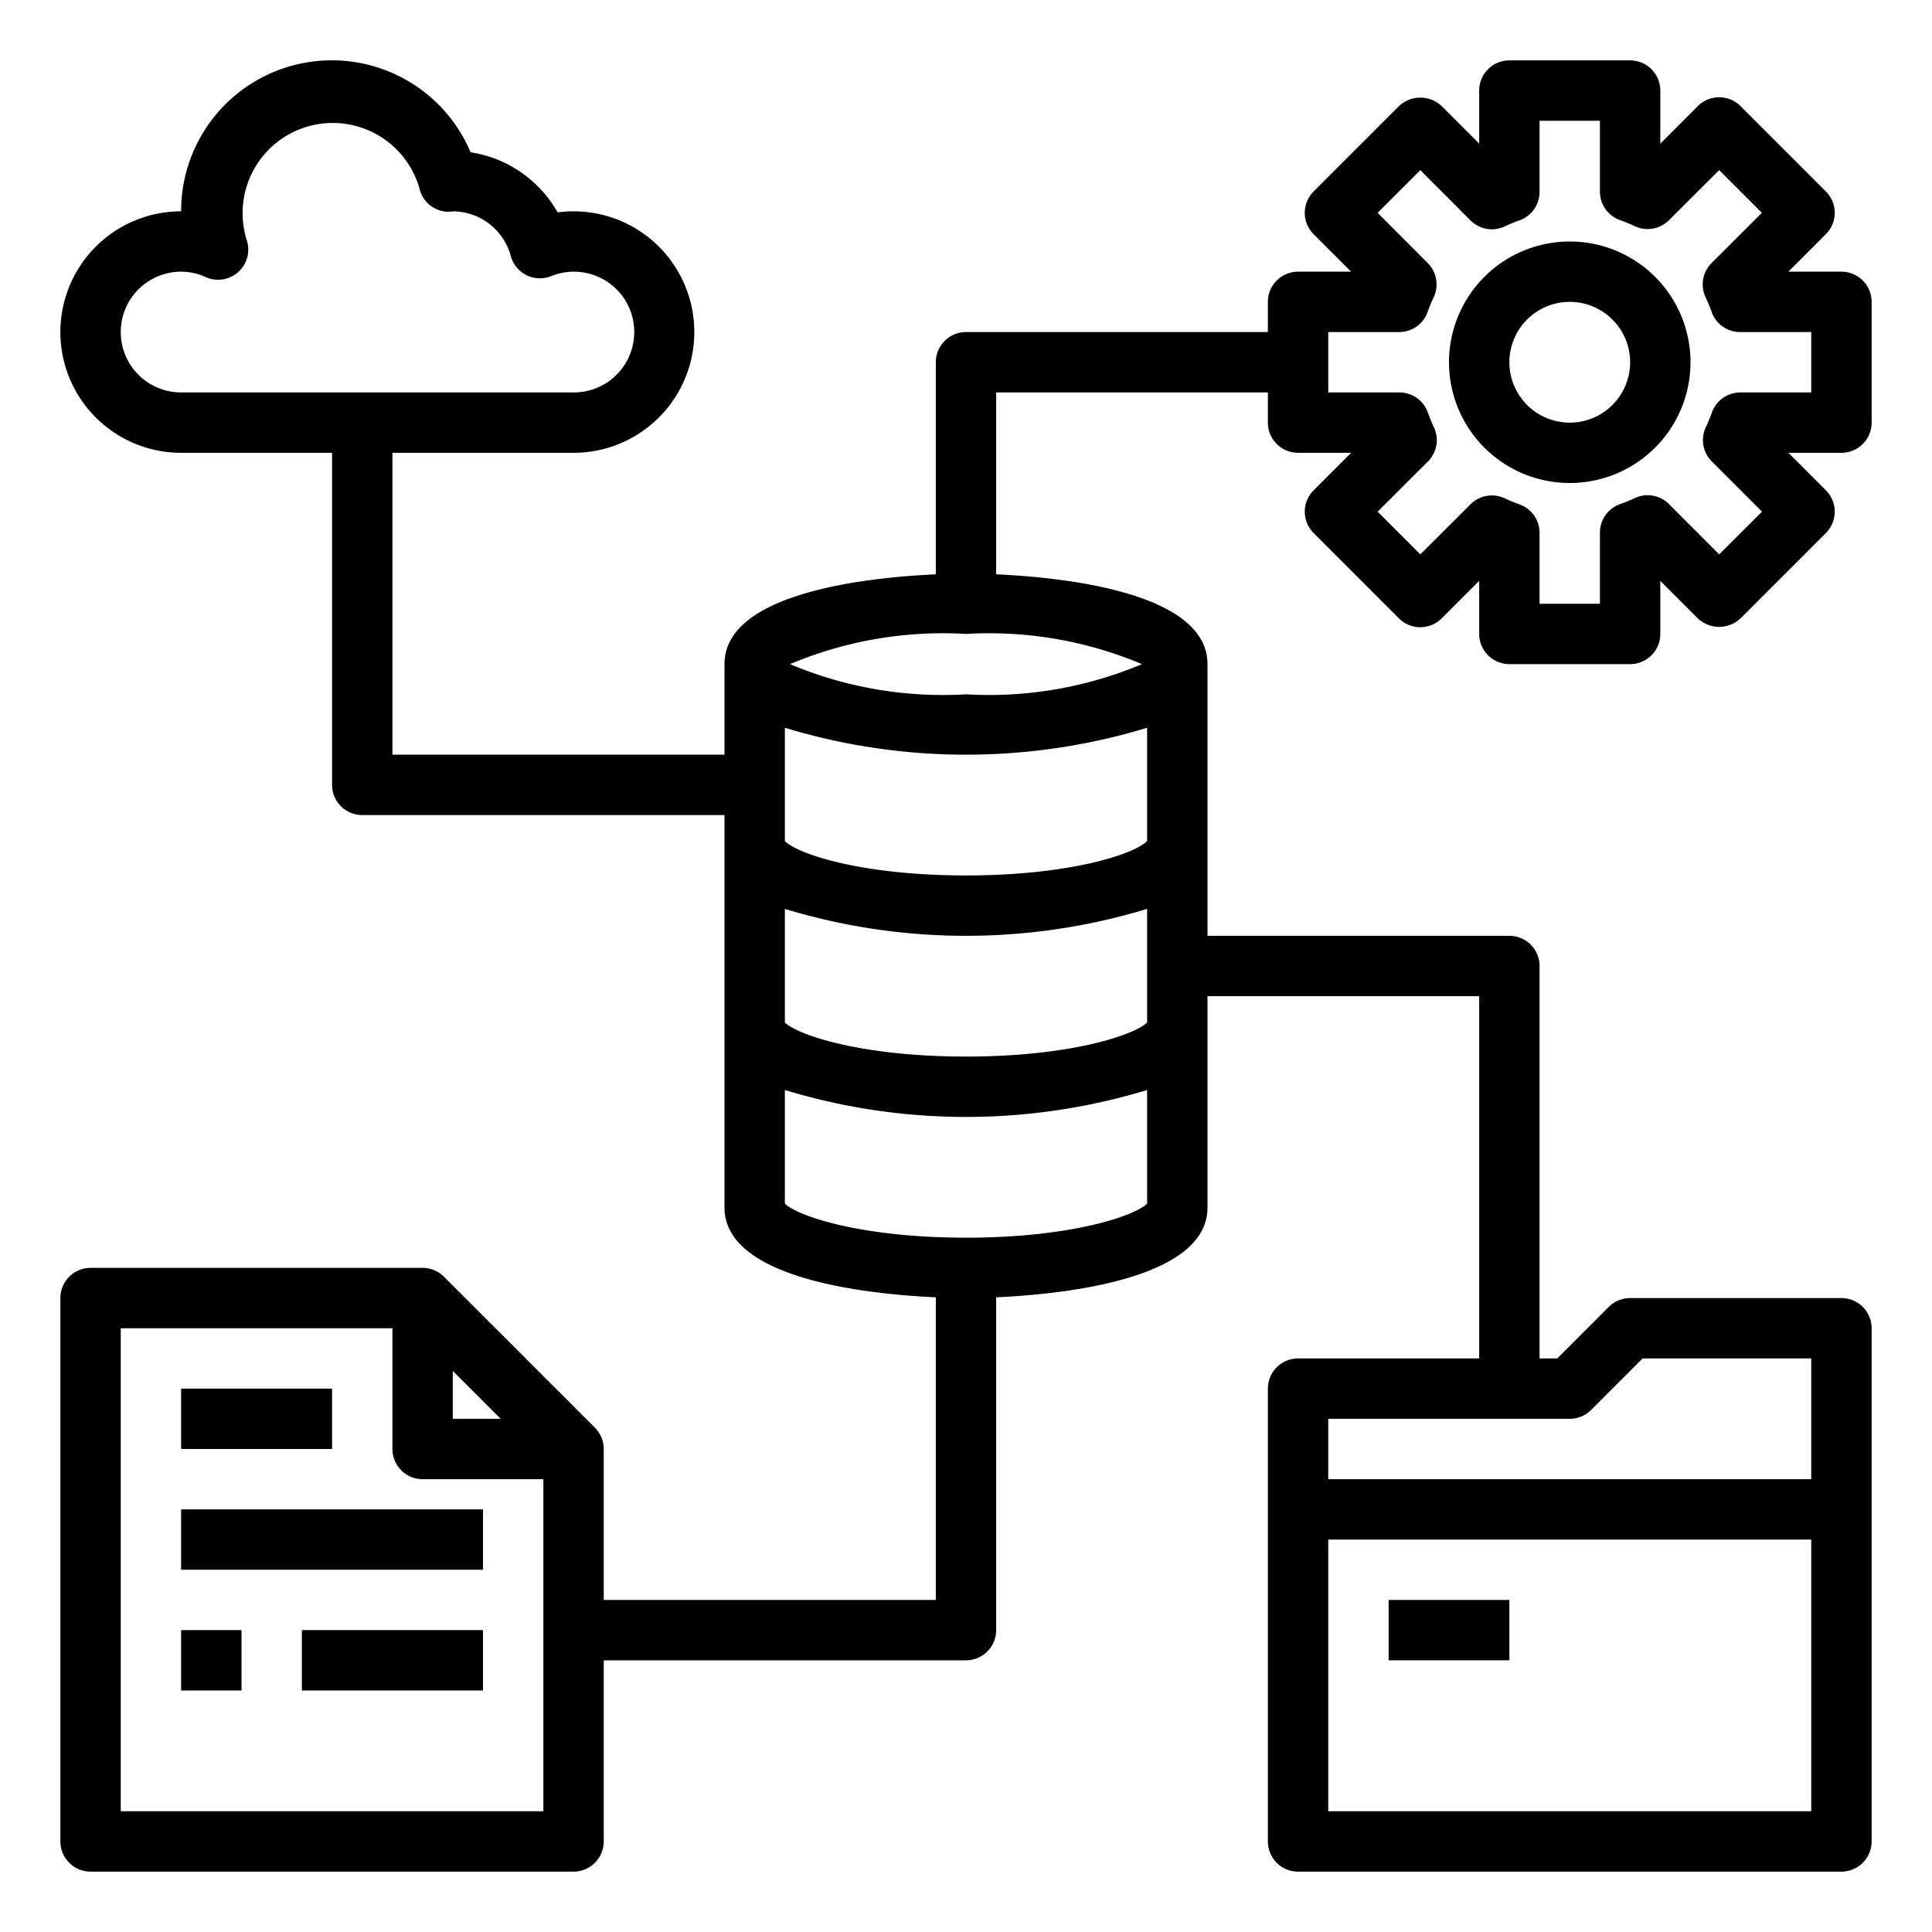
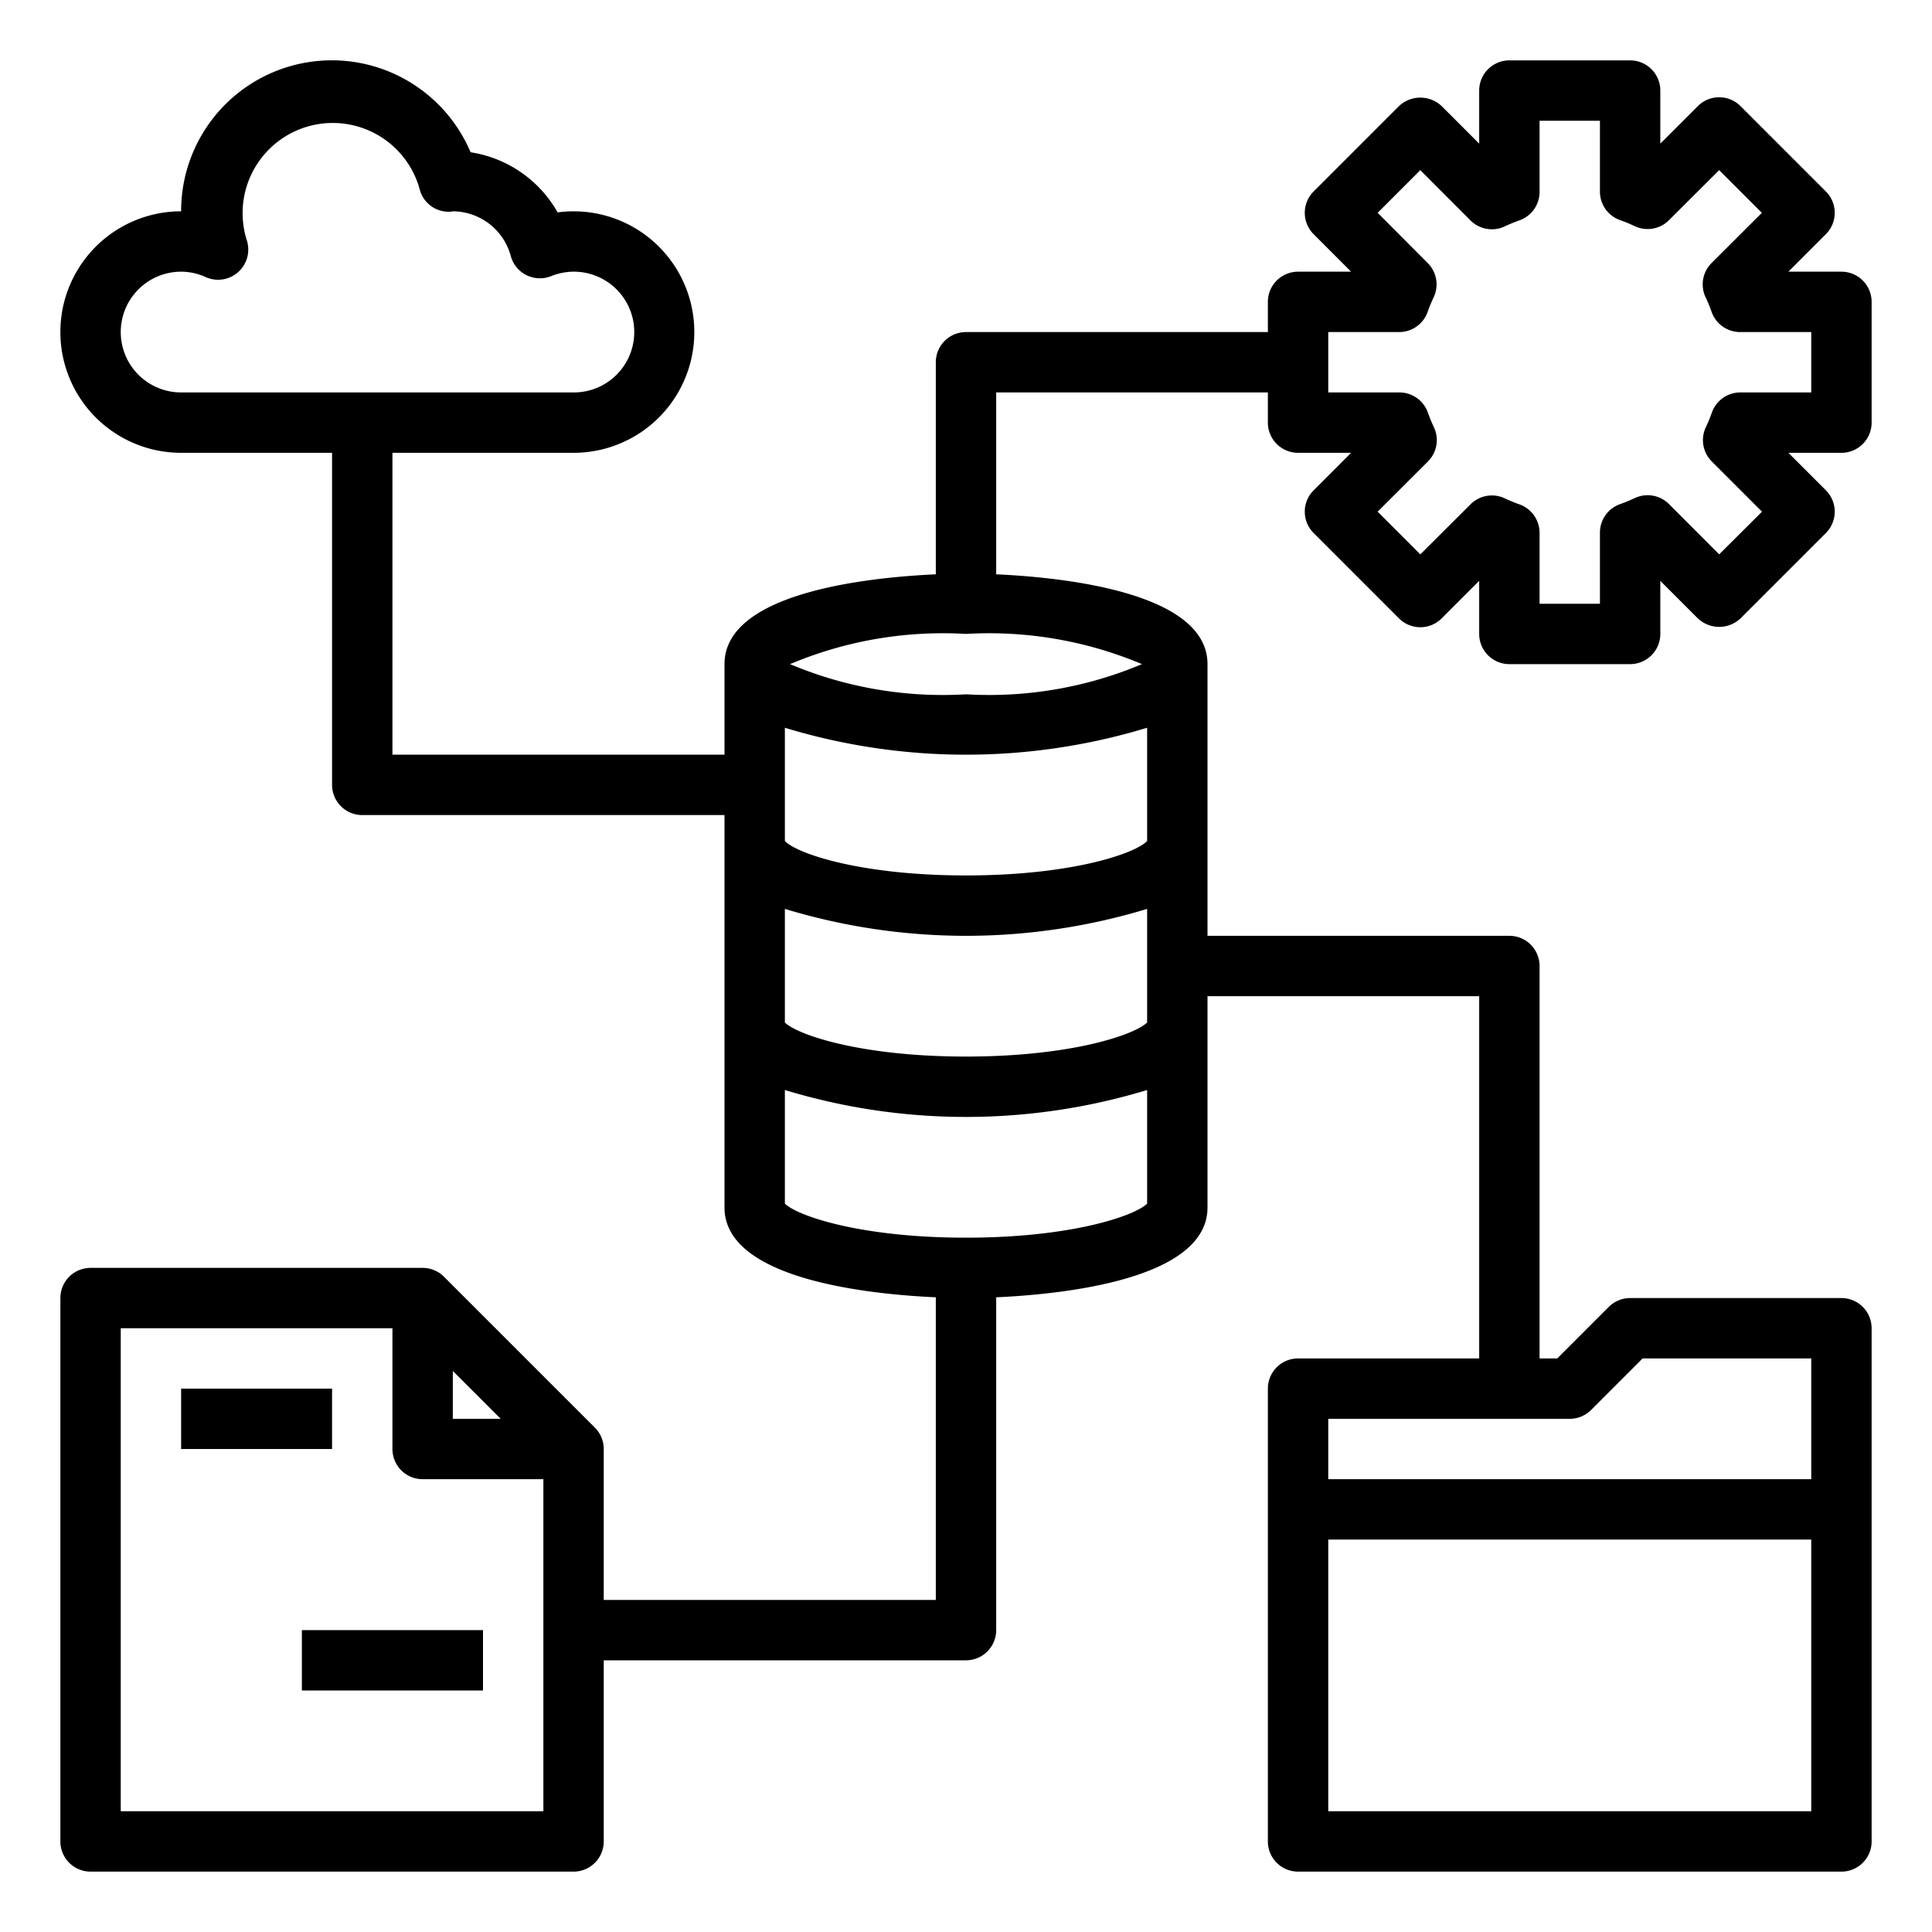
<svg xmlns="http://www.w3.org/2000/svg" height="300px" width="300px" fill="#000000" viewBox="0 0 64 64" x="0px" y="0px">
  <g>
-     <path d="M62,14V10a1,1,0,0,0-1-1H59.243l1.242-1.243a1,1,0,0,0,0-1.414L57.657,3.515a1,1,0,0,0-1.414,0L55,4.758V3a1,1,0,0,0-1-1H50a1,1,0,0,0-1,1V4.758L47.757,3.515a1.029,1.029,0,0,0-1.414,0L43.515,6.343a1,1,0,0,0,0,1.414L44.757,9H43a1,1,0,0,0-1,1v1H32a1,1,0,0,0-1,1v7.025c-2.2.1-7,.589-7,2.975v3H13V15h6a4,4,0,0,0,0-8,3.871,3.871,0,0,0-.528.036,4.008,4.008,0,0,0-2.883-1.992A4.992,4.992,0,0,0,6,7a4,4,0,0,0,0,8h5V26a1,1,0,0,0,1,1H24V40c0,2.386,4.8,2.875,7,2.975V53H20V48a1,1,0,0,0-.293-.707l-5-5A1,1,0,0,0,14,42H3a1,1,0,0,0-1,1V61a1,1,0,0,0,1,1H19a1,1,0,0,0,1-1V55H32a1,1,0,0,0,1-1V42.975c2.2-.1,7-.589,7-2.975V33h9V45H43a1,1,0,0,0-1,1V61a1,1,0,0,0,1,1H61a1,1,0,0,0,1-1V44a1,1,0,0,0-1-1H54a1,1,0,0,0-.707.293L51.586,45H51V32a1,1,0,0,0-1-1H40V22c0-2.386-4.8-2.875-7-2.975V13h9v1a1,1,0,0,0,1,1h1.757l-1.242,1.243a1,1,0,0,0,0,1.414l2.828,2.828a1,1,0,0,0,1.414,0L49,19.242V21a1,1,0,0,0,1,1h4a1,1,0,0,0,1-1V19.242l1.243,1.243a1.029,1.029,0,0,0,1.414,0l2.828-2.828a1,1,0,0,0,0-1.414L59.243,15H61A1,1,0,0,0,62,14ZM4,11A2,2,0,0,1,6,9a1.968,1.968,0,0,1,.814.179A1,1,0,0,0,8.172,7.948,2.986,2.986,0,1,1,13.9,6.261a.989.989,0,0,0,1.011.752C14.96,7.01,15.013,7,15,7a2,2,0,0,1,1.92,1.481,1,1,0,0,0,1.338.666A2,2,0,1,1,19,13H6A2,2,0,0,1,4,11ZM15,45.414,16.586,47H15ZM4,60V44h9v4a1,1,0,0,0,1,1h4V60Zm56,0H44V51H60v9ZM52,47a1,1,0,0,0,.707-.293L54.414,45H60v4H44V47ZM38,27.859C37.618,28.267,35.521,29,32,29s-5.618-.733-6-1.141V24.108a20.625,20.625,0,0,0,12,0ZM26,30.108a20.625,20.625,0,0,0,12,0v3.764c-.42.41-2.522,1.128-6,1.128s-5.58-.718-6-1.128ZM32,41c-3.478,0-5.58-.718-6-1.128V36.108a20.625,20.625,0,0,0,12,0v3.764C37.58,40.282,35.478,41,32,41Zm0-18a13.032,13.032,0,0,1-5.829-1A13.032,13.032,0,0,1,32,21a13.032,13.032,0,0,1,5.829,1A13.032,13.032,0,0,1,32,23ZM60,13H57.651a1,1,0,0,0-.943.667,5.044,5.044,0,0,1-.2.485,1,1,0,0,0,.2,1.137l1.661,1.661L56.95,18.364,55.289,16.7a1,1,0,0,0-1.136-.2,5.062,5.062,0,0,1-.486.2,1,1,0,0,0-.667.943V20H51V17.651a1,1,0,0,0-.667-.943,5.062,5.062,0,0,1-.486-.2,1,1,0,0,0-1.136.2L47.05,18.364,45.636,16.95,47.3,15.289a1,1,0,0,0,.2-1.137,5.044,5.044,0,0,1-.2-.485A1,1,0,0,0,46.349,13H44V11h2.349a1,1,0,0,0,.943-.667,5.044,5.044,0,0,1,.2-.485,1,1,0,0,0-.2-1.137L45.636,7.05,47.05,5.636,48.711,7.3a1,1,0,0,0,1.136.2,5.062,5.062,0,0,1,.486-.2A1,1,0,0,0,51,6.349V4h2V6.349a1,1,0,0,0,.667.943,5.062,5.062,0,0,1,.486.2,1,1,0,0,0,1.136-.2L56.95,5.636,58.364,7.05,56.7,8.711a1,1,0,0,0-.2,1.137,5.044,5.044,0,0,1,.2.485,1,1,0,0,0,.943.667H60Z" />
-     <path d="M52,8a4,4,0,1,0,4,4A4,4,0,0,0,52,8Zm0,6a2,2,0,1,1,2-2A2,2,0,0,1,52,14Z" />
+     <path d="M62,14V10a1,1,0,0,0-1-1H59.243l1.242-1.243a1,1,0,0,0,0-1.414L57.657,3.515a1,1,0,0,0-1.414,0L55,4.758V3a1,1,0,0,0-1-1H50a1,1,0,0,0-1,1V4.758L47.757,3.515a1.029,1.029,0,0,0-1.414,0L43.515,6.343a1,1,0,0,0,0,1.414L44.757,9H43a1,1,0,0,0-1,1v1H32a1,1,0,0,0-1,1v7.025c-2.2.1-7,.589-7,2.975v3H13V15h6a4,4,0,0,0,0-8,3.871,3.871,0,0,0-.528.036,4.008,4.008,0,0,0-2.883-1.992A4.992,4.992,0,0,0,6,7a4,4,0,0,0,0,8h5V26a1,1,0,0,0,1,1H24V40c0,2.386,4.8,2.875,7,2.975V53H20V48a1,1,0,0,0-.293-.707l-5-5A1,1,0,0,0,14,42H3a1,1,0,0,0-1,1V61a1,1,0,0,0,1,1H19a1,1,0,0,0,1-1V55H32a1,1,0,0,0,1-1V42.975c2.2-.1,7-.589,7-2.975V33h9V45H43a1,1,0,0,0-1,1V61a1,1,0,0,0,1,1H61a1,1,0,0,0,1-1V44a1,1,0,0,0-1-1H54a1,1,0,0,0-.707.293L51.586,45H51V32a1,1,0,0,0-1-1H40V22c0-2.386-4.8-2.875-7-2.975V13h9v1a1,1,0,0,0,1,1h1.757l-1.242,1.243a1,1,0,0,0,0,1.414l2.828,2.828a1,1,0,0,0,1.414,0L49,19.242V21a1,1,0,0,0,1,1h4a1,1,0,0,0,1-1V19.242l1.243,1.243a1.029,1.029,0,0,0,1.414,0l2.828-2.828a1,1,0,0,0,0-1.414L59.243,15H61A1,1,0,0,0,62,14ZM4,11A2,2,0,0,1,6,9a1.968,1.968,0,0,1,.814.179A1,1,0,0,0,8.172,7.948,2.986,2.986,0,1,1,13.9,6.261a.989.989,0,0,0,1.011.752C14.96,7.01,15.013,7,15,7a2,2,0,0,1,1.92,1.481,1,1,0,0,0,1.338.666A2,2,0,1,1,19,13H6A2,2,0,0,1,4,11ZM15,45.414,16.586,47H15ZM4,60V44h9v4a1,1,0,0,0,1,1h4V60Zm56,0H44V51H60v9ZM52,47a1,1,0,0,0,.707-.293L54.414,45H60v4H44V47ZM38,27.859C37.618,28.267,35.521,29,32,29s-5.618-.733-6-1.141V24.108a20.625,20.625,0,0,0,12,0M26,30.108a20.625,20.625,0,0,0,12,0v3.764c-.42.41-2.522,1.128-6,1.128s-5.58-.718-6-1.128ZM32,41c-3.478,0-5.58-.718-6-1.128V36.108a20.625,20.625,0,0,0,12,0v3.764C37.58,40.282,35.478,41,32,41Zm0-18a13.032,13.032,0,0,1-5.829-1A13.032,13.032,0,0,1,32,21a13.032,13.032,0,0,1,5.829,1A13.032,13.032,0,0,1,32,23ZM60,13H57.651a1,1,0,0,0-.943.667,5.044,5.044,0,0,1-.2.485,1,1,0,0,0,.2,1.137l1.661,1.661L56.95,18.364,55.289,16.7a1,1,0,0,0-1.136-.2,5.062,5.062,0,0,1-.486.2,1,1,0,0,0-.667.943V20H51V17.651a1,1,0,0,0-.667-.943,5.062,5.062,0,0,1-.486-.2,1,1,0,0,0-1.136.2L47.05,18.364,45.636,16.95,47.3,15.289a1,1,0,0,0,.2-1.137,5.044,5.044,0,0,1-.2-.485A1,1,0,0,0,46.349,13H44V11h2.349a1,1,0,0,0,.943-.667,5.044,5.044,0,0,1,.2-.485,1,1,0,0,0-.2-1.137L45.636,7.05,47.05,5.636,48.711,7.3a1,1,0,0,0,1.136.2,5.062,5.062,0,0,1,.486-.2A1,1,0,0,0,51,6.349V4h2V6.349a1,1,0,0,0,.667.943,5.062,5.062,0,0,1,.486.2,1,1,0,0,0,1.136-.2L56.95,5.636,58.364,7.05,56.7,8.711a1,1,0,0,0-.2,1.137,5.044,5.044,0,0,1,.2.485,1,1,0,0,0,.943.667H60Z" />
    <rect x="6" y="46" width="5" height="2" />
-     <rect x="6" y="50" width="10" height="2" />
-     <rect x="6" y="54" width="2" height="2" />
    <rect x="10" y="54" width="6" height="2" />
-     <rect x="46" y="53" width="4" height="2" />
  </g>
</svg>